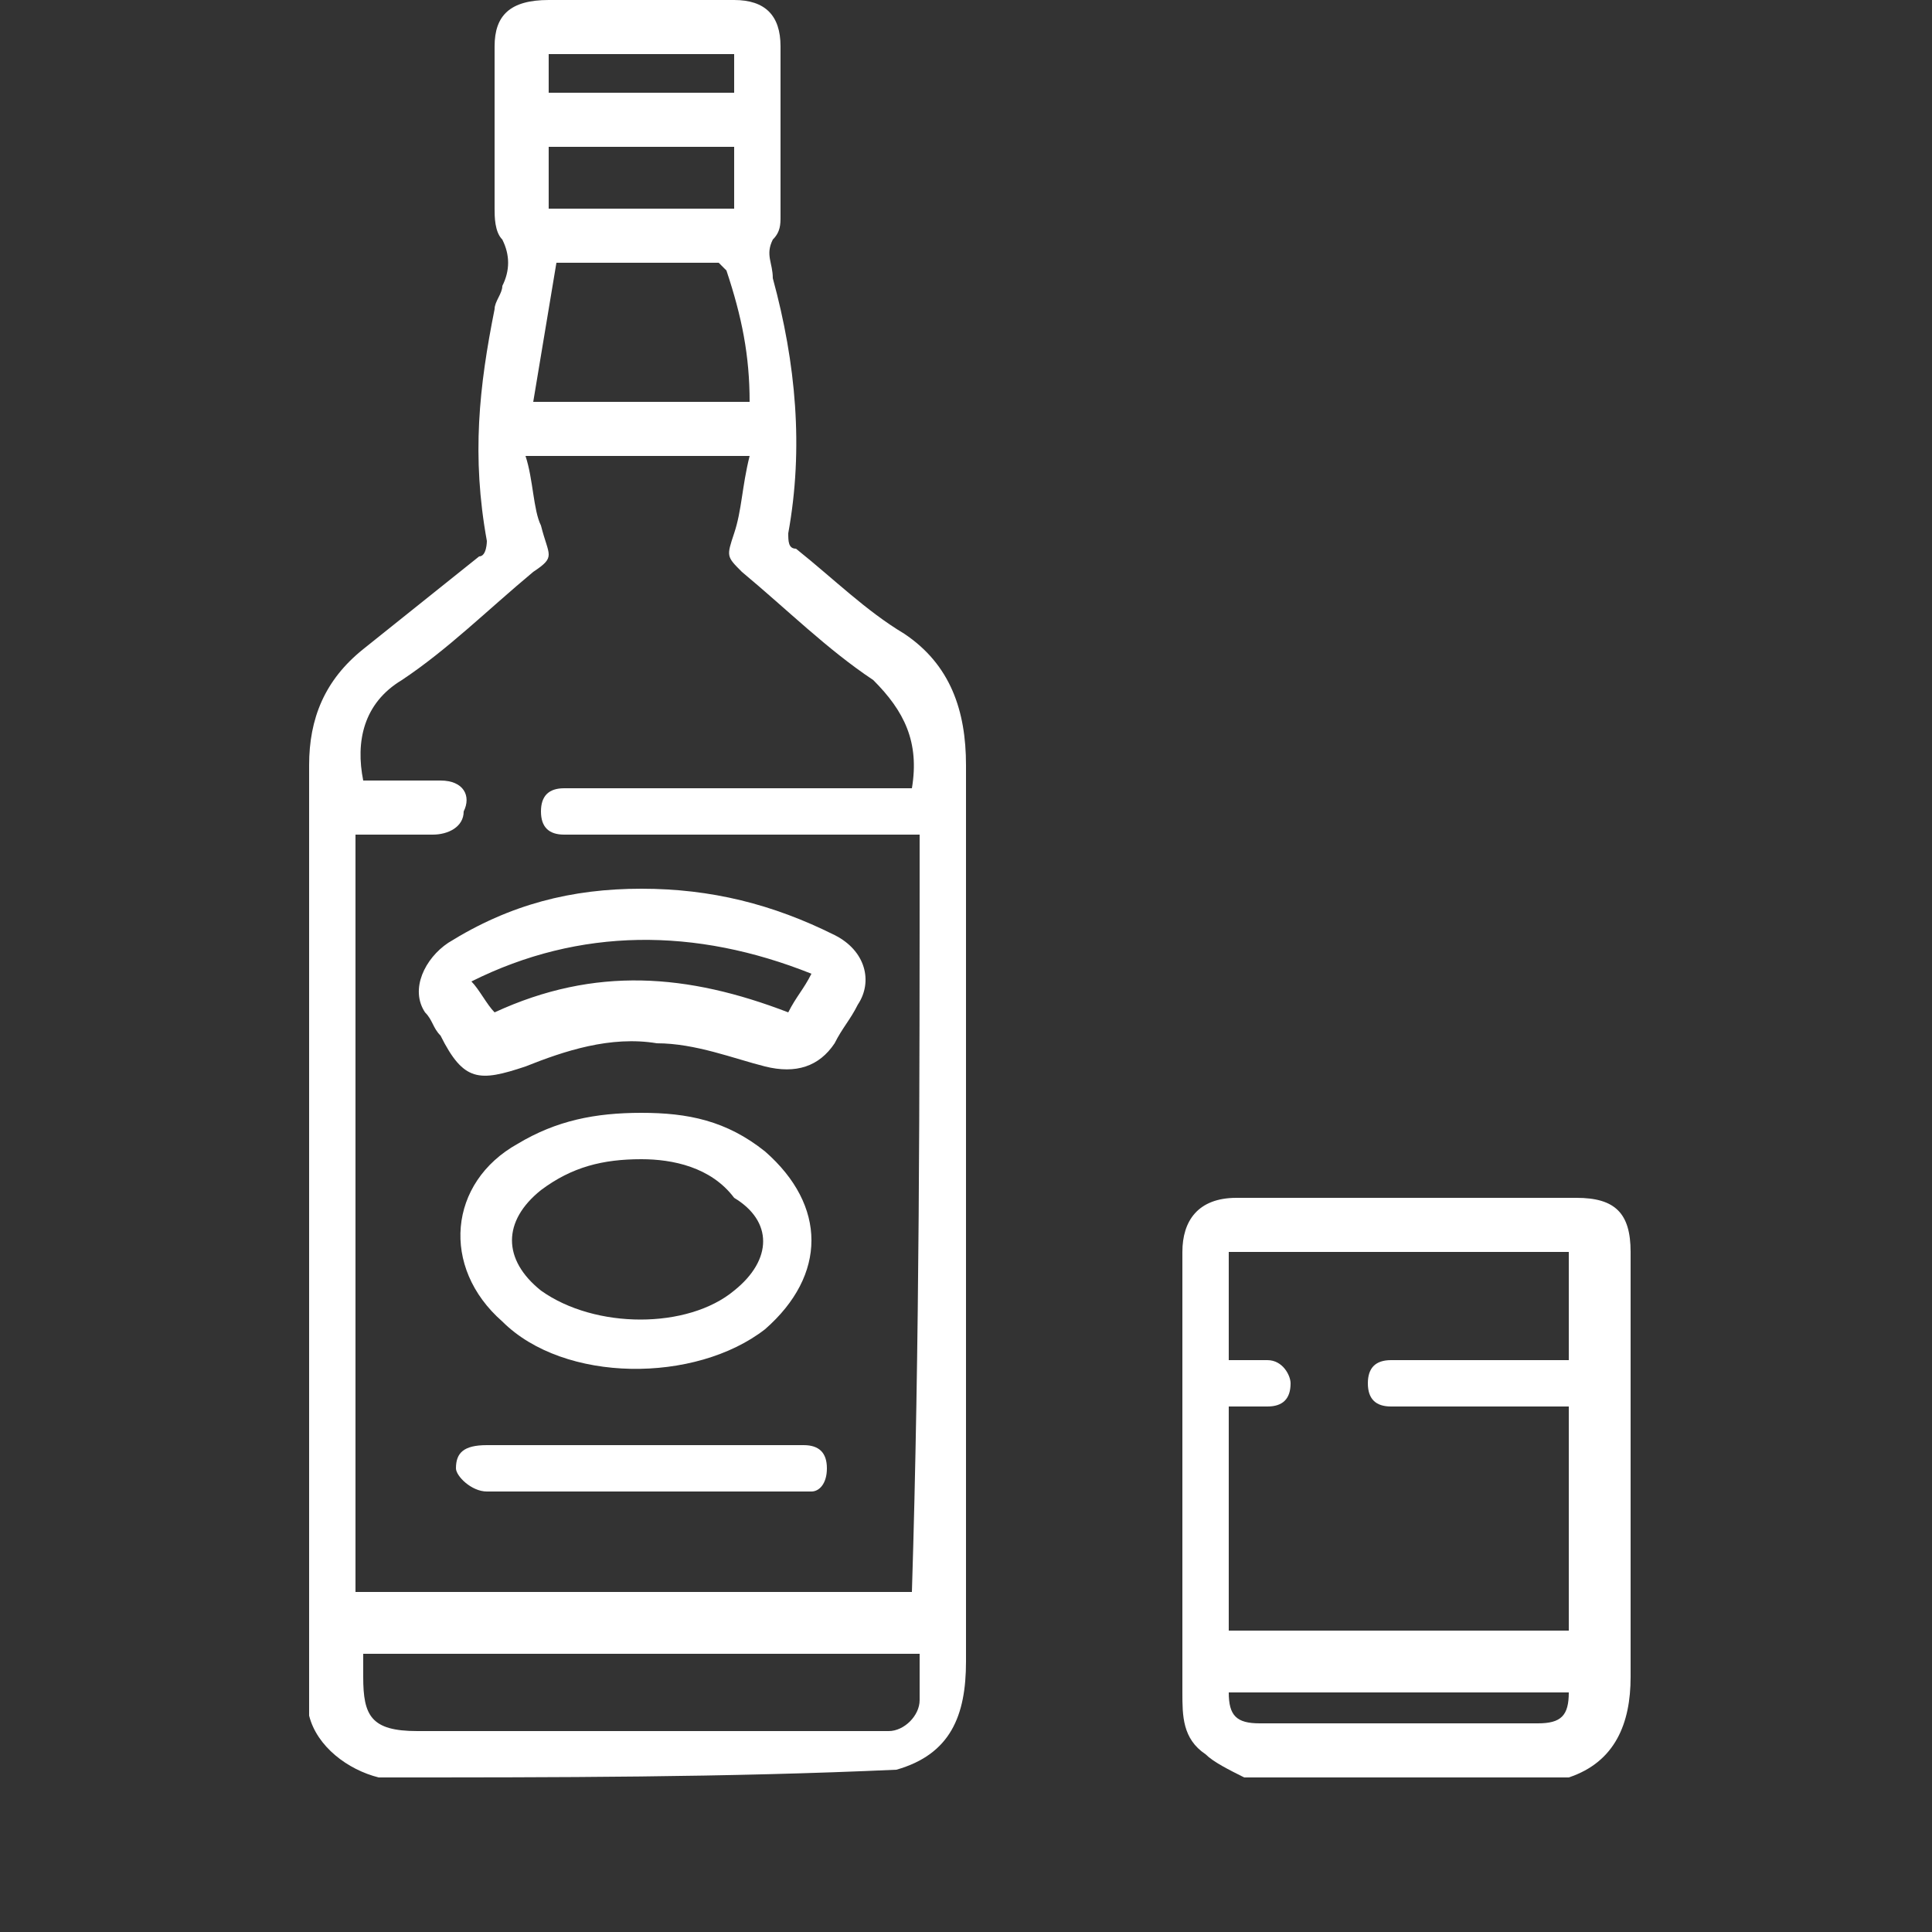
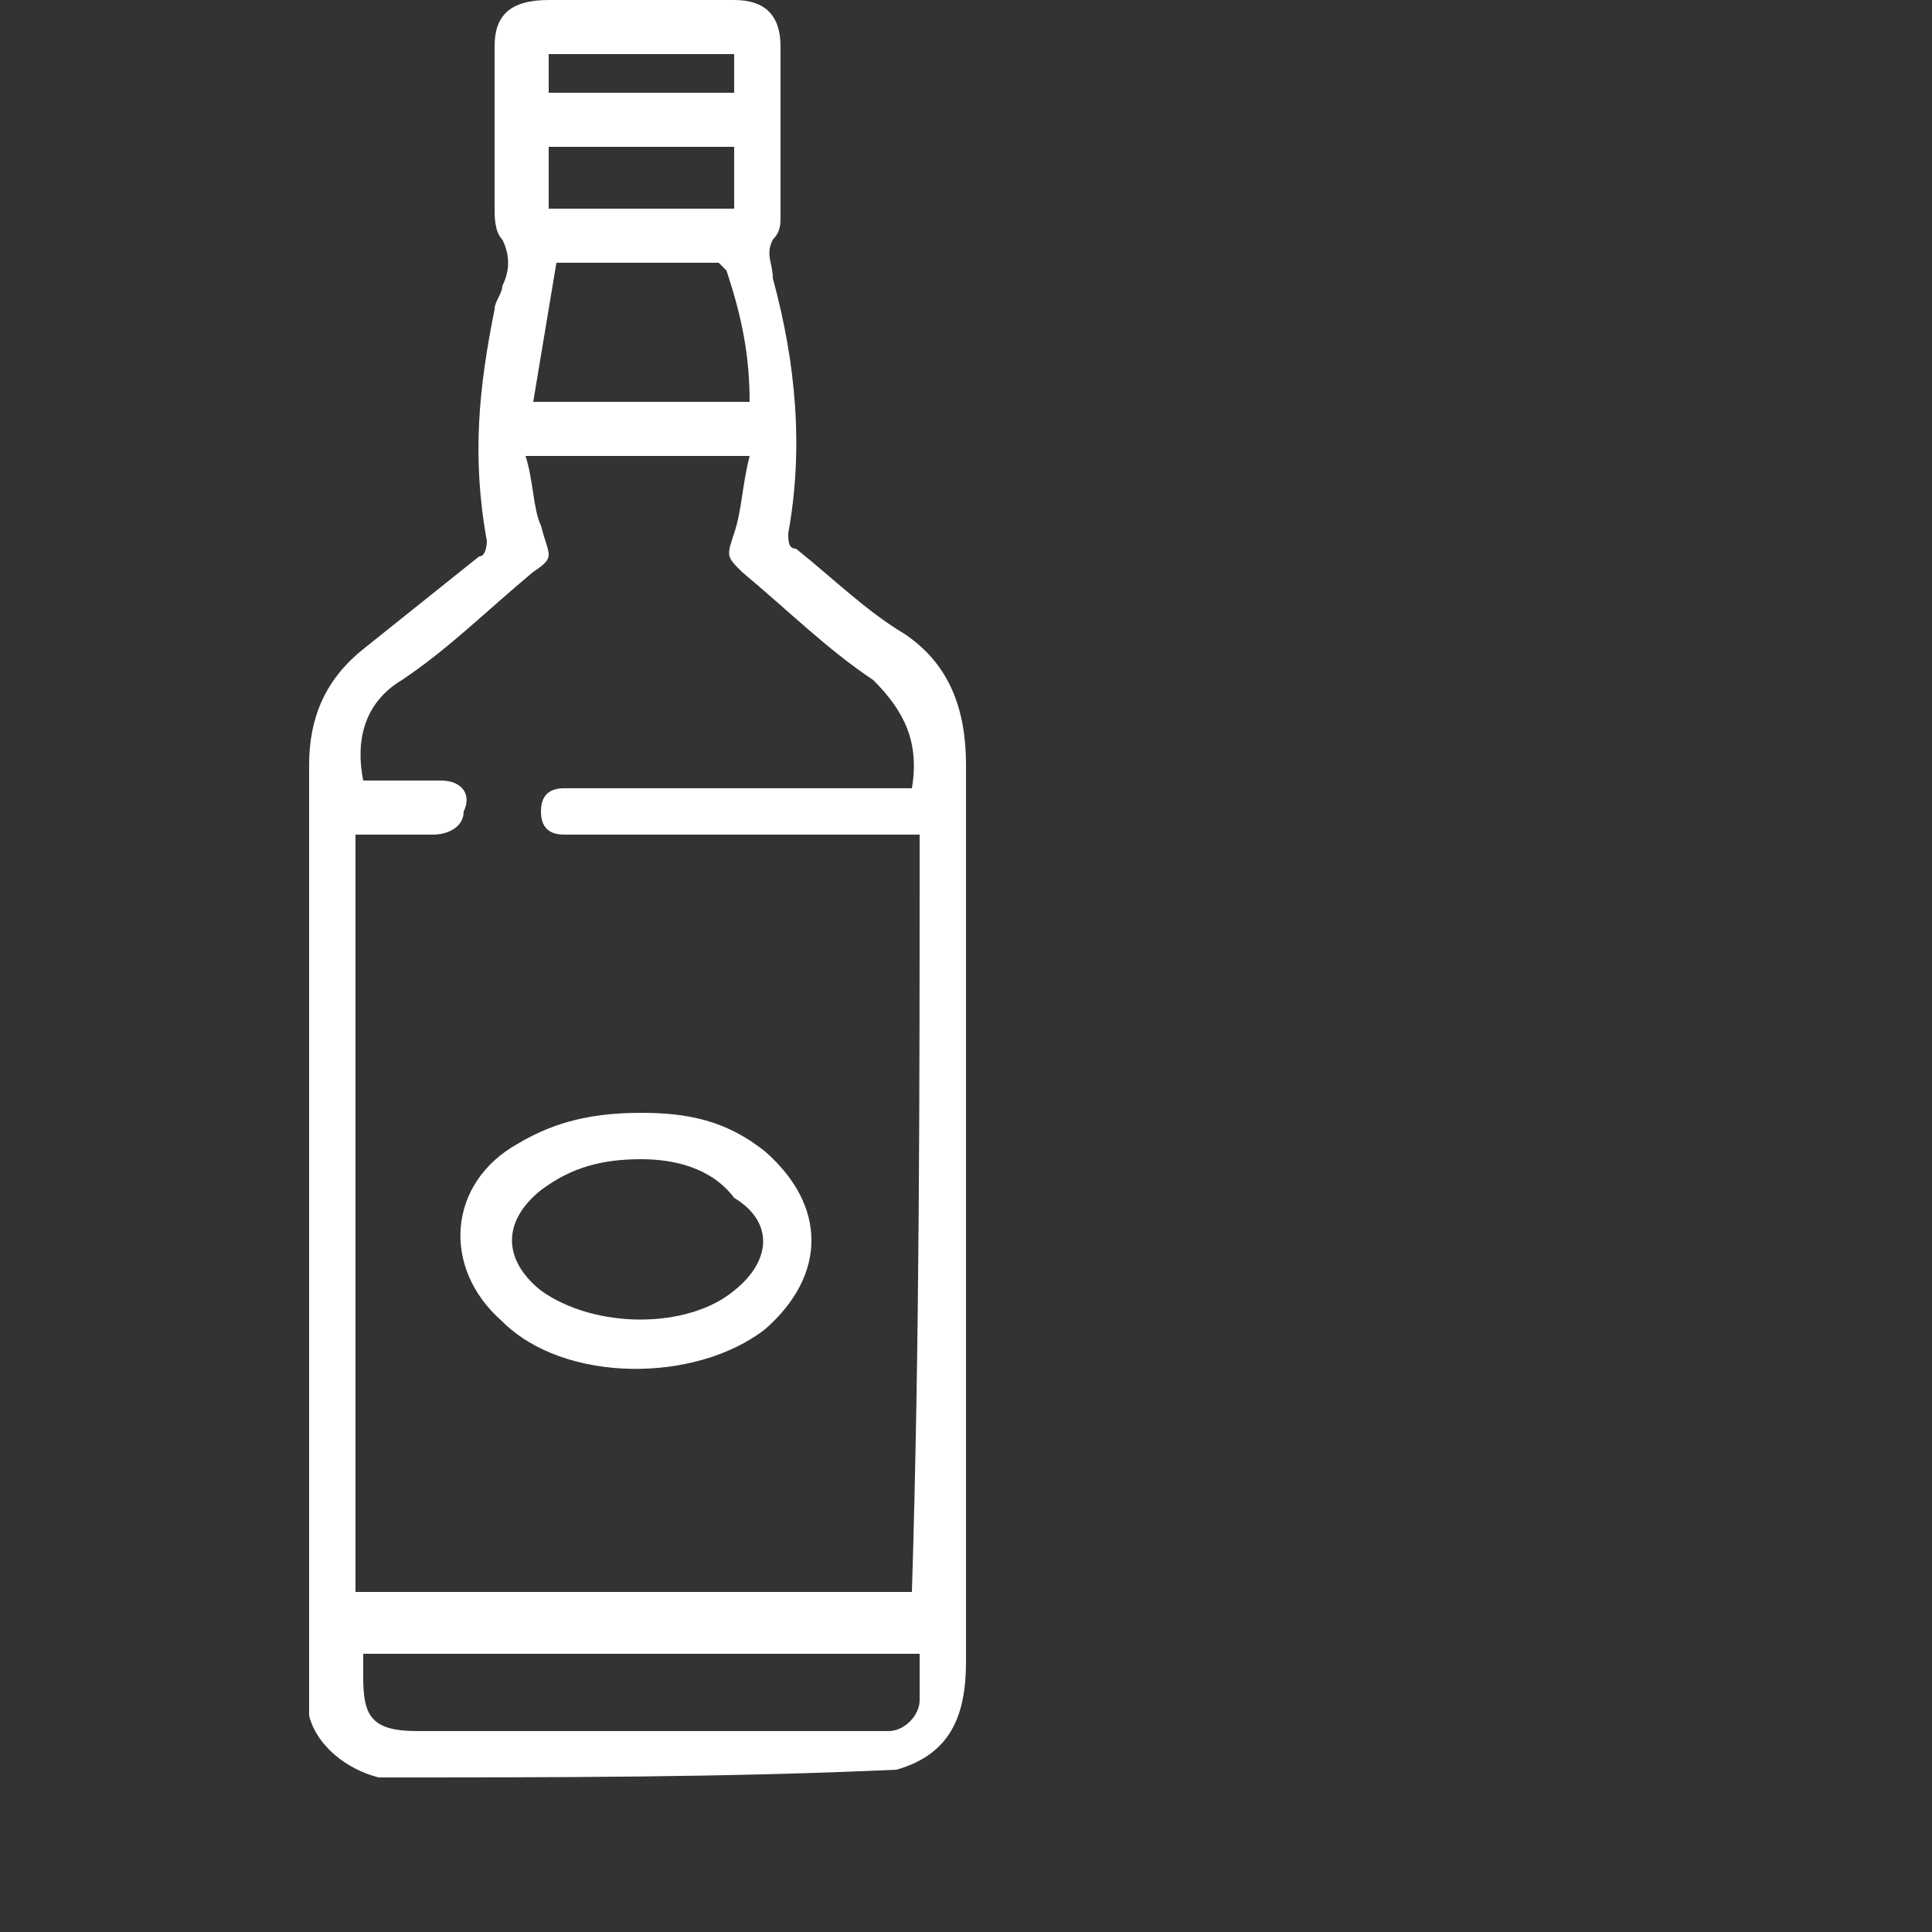
<svg xmlns="http://www.w3.org/2000/svg" id="katman_1" x="0px" y="0px" viewBox="0 0 25 25" style="enable-background:new 0 0 25 25;" xml:space="preserve">
  <rect x="0" y="0" width="25" height="25" fill="#333333" stroke="none" />
  <style type="text/css">	.st0{fill:#FFFFFF;}</style>
  <g>
    <path class="st0" d="M4.9,23c-0.4-0.1-0.8-0.4-0.9-0.8c0-0.1,0-0.3,0-0.4c0-4,0-7.9,0-11.9c0-0.6,0.2-1.1,0.7-1.5  c0.5-0.4,1-0.8,1.5-1.2c0.1,0,0.1-0.2,0.1-0.2C6.1,5.9,6.2,5,6.4,4c0-0.1,0.1-0.2,0.1-0.3c0.1-0.2,0.1-0.4,0-0.6  C6.4,3,6.4,2.8,6.4,2.7c0-0.7,0-1.4,0-2.1C6.4,0.2,6.6,0,7.1,0c0.8,0,1.6,0,2.4,0c0.4,0,0.6,0.2,0.6,0.6c0,0.7,0,1.5,0,2.2  c0,0.1,0,0.2-0.1,0.3C9.9,3.3,10,3.4,10,3.6c0.3,1.1,0.4,2.2,0.2,3.3c0,0.1,0,0.2,0.1,0.2c0.5,0.4,0.9,0.8,1.4,1.1  c0.6,0.4,0.8,1,0.8,1.7c0,3.9,0,7.7,0,11.6c0,0.7-0.2,1.2-0.9,1.4C9.4,23,7.2,23,4.9,23z M11.9,10.8c-0.1,0-0.2,0-0.3,0  c-1.4,0-2.7,0-4.1,0c-0.1,0-0.2,0-0.2,0c-0.2,0-0.3-0.1-0.3-0.3c0-0.2,0.1-0.3,0.3-0.3c0.1,0,0.1,0,0.2,0c1.4,0,2.7,0,4.1,0  c0.1,0,0.2,0,0.2,0c0.1-0.6-0.1-1-0.5-1.4c-0.6-0.4-1.1-0.9-1.7-1.4C9.4,7.2,9.4,7.2,9.5,6.9c0.1-0.3,0.1-0.6,0.2-1  c-1,0-1.9,0-2.9,0C6.9,6.2,6.9,6.6,7,6.8c0.1,0.4,0.2,0.4-0.1,0.6C6.3,7.9,5.8,8.4,5.2,8.8c-0.5,0.3-0.6,0.8-0.5,1.3  c0.1,0,0.1,0,0.2,0c0.3,0,0.5,0,0.8,0c0.3,0,0.4,0.2,0.3,0.4c0,0.2-0.2,0.3-0.4,0.3c-0.3,0-0.7,0-1,0c0,3.3,0,6.6,0,9.8  c2.4,0,4.8,0,7.2,0C11.9,17.4,11.9,14.1,11.9,10.8z M4.7,21.4c0,0.1,0,0.2,0,0.3c0,0.5,0.1,0.7,0.7,0.7c2,0,3.9,0,5.9,0  c0.1,0,0.2,0,0.2,0c0.2,0,0.4-0.2,0.4-0.4c0-0.2,0-0.4,0-0.6C9.5,21.4,7.1,21.4,4.7,21.4z M7.2,3.4C7.1,4,7,4.6,6.9,5.2  c1,0,1.9,0,2.8,0c0-0.6-0.1-1.1-0.3-1.7c0,0-0.1-0.1-0.1-0.1C8.5,3.4,7.9,3.4,7.2,3.4z M7.1,2.7c0.8,0,1.6,0,2.4,0  c0-0.3,0-0.5,0-0.8c-0.8,0-1.6,0-2.4,0C7.1,2.2,7.1,2.5,7.1,2.7z M7.1,1.2c0.8,0,1.6,0,2.4,0c0-0.2,0-0.3,0-0.5c-0.8,0-1.6,0-2.4,0  C7.1,0.9,7.1,1,7.1,1.2z" />
-     <path class="st0" d="M16.1,23c-0.2-0.1-0.4-0.2-0.5-0.3c-0.3-0.2-0.3-0.5-0.3-0.8c0-1.9,0-3.8,0-5.7c0-0.4,0.2-0.7,0.7-0.7  c1.5,0,2.9,0,4.4,0c0.5,0,0.7,0.2,0.7,0.7c0,1.8,0,3.7,0,5.5c0,0.6-0.2,1.1-0.8,1.3C18.8,23,17.5,23,16.1,23z M20.3,16.2  c-1.5,0-2.9,0-4.4,0c0,0.5,0,0.9,0,1.4c0.2,0,0.3,0,0.5,0c0.2,0,0.3,0.2,0.3,0.3c0,0.2-0.1,0.3-0.3,0.3c-0.2,0-0.3,0-0.5,0  c0,1,0,1.9,0,2.9c1.5,0,2.9,0,4.4,0c0-1,0-1.9,0-2.9c-0.6,0-1.2,0-1.7,0c-0.2,0-0.4,0-0.6,0c-0.2,0-0.3-0.1-0.3-0.3  c0-0.2,0.1-0.3,0.3-0.3c0.1,0,0.2,0,0.2,0c0.6,0,1.3,0,1.9,0c0.1,0,0.2,0,0.2,0C20.3,17.1,20.3,16.7,20.3,16.2z M20.3,21.9  c-1.5,0-2.9,0-4.4,0c0,0.3,0.1,0.4,0.4,0.4c1.2,0,2.4,0,3.6,0C20.2,22.3,20.3,22.2,20.3,21.9z" />
-     <path class="st0" d="M8.3,11.5c0.9,0,1.7,0.2,2.5,0.6c0.4,0.2,0.5,0.6,0.3,0.9c-0.1,0.2-0.2,0.3-0.3,0.5c-0.2,0.3-0.5,0.4-0.9,0.3  c-0.4-0.1-0.9-0.3-1.4-0.3c-0.6-0.1-1.2,0.1-1.7,0.3c-0.6,0.2-0.8,0.2-1.1-0.4c-0.1-0.1-0.1-0.2-0.2-0.3c-0.2-0.3,0-0.7,0.3-0.9  C6.6,11.7,7.4,11.5,8.3,11.5z M6.4,13.1c1.3-0.6,2.5-0.5,3.8,0c0.1-0.2,0.2-0.3,0.3-0.5C9,12,7.5,12,6.1,12.7  C6.2,12.8,6.3,13,6.4,13.1z" />
    <path class="st0" d="M8.3,14.4c0.6,0,1.1,0.1,1.6,0.5c0.8,0.7,0.8,1.6,0,2.3c-0.9,0.7-2.6,0.7-3.4-0.1c-0.8-0.7-0.7-1.8,0.2-2.3  C7.2,14.5,7.7,14.4,8.3,14.4z M8.3,15c-0.5,0-0.9,0.1-1.3,0.4c-0.5,0.4-0.5,0.9,0,1.3c0.7,0.5,1.9,0.5,2.5,0c0.5-0.4,0.5-0.9,0-1.2  C9.2,15.1,8.7,15,8.3,15z" />
-     <path class="st0" d="M8.3,18.7c0.6,0,1.2,0,1.9,0c0.1,0,0.1,0,0.2,0c0.2,0,0.3,0.1,0.3,0.3c0,0.2-0.1,0.3-0.2,0.3  c-0.1,0-0.2,0-0.3,0c-1.2,0-2.5,0-3.7,0c-0.1,0-0.1,0-0.2,0c-0.2,0-0.4-0.2-0.4-0.3c0-0.2,0.1-0.3,0.4-0.3  C6.9,18.7,7.6,18.7,8.3,18.7C8.3,18.7,8.3,18.7,8.3,18.7z" />
  </g>
</svg>